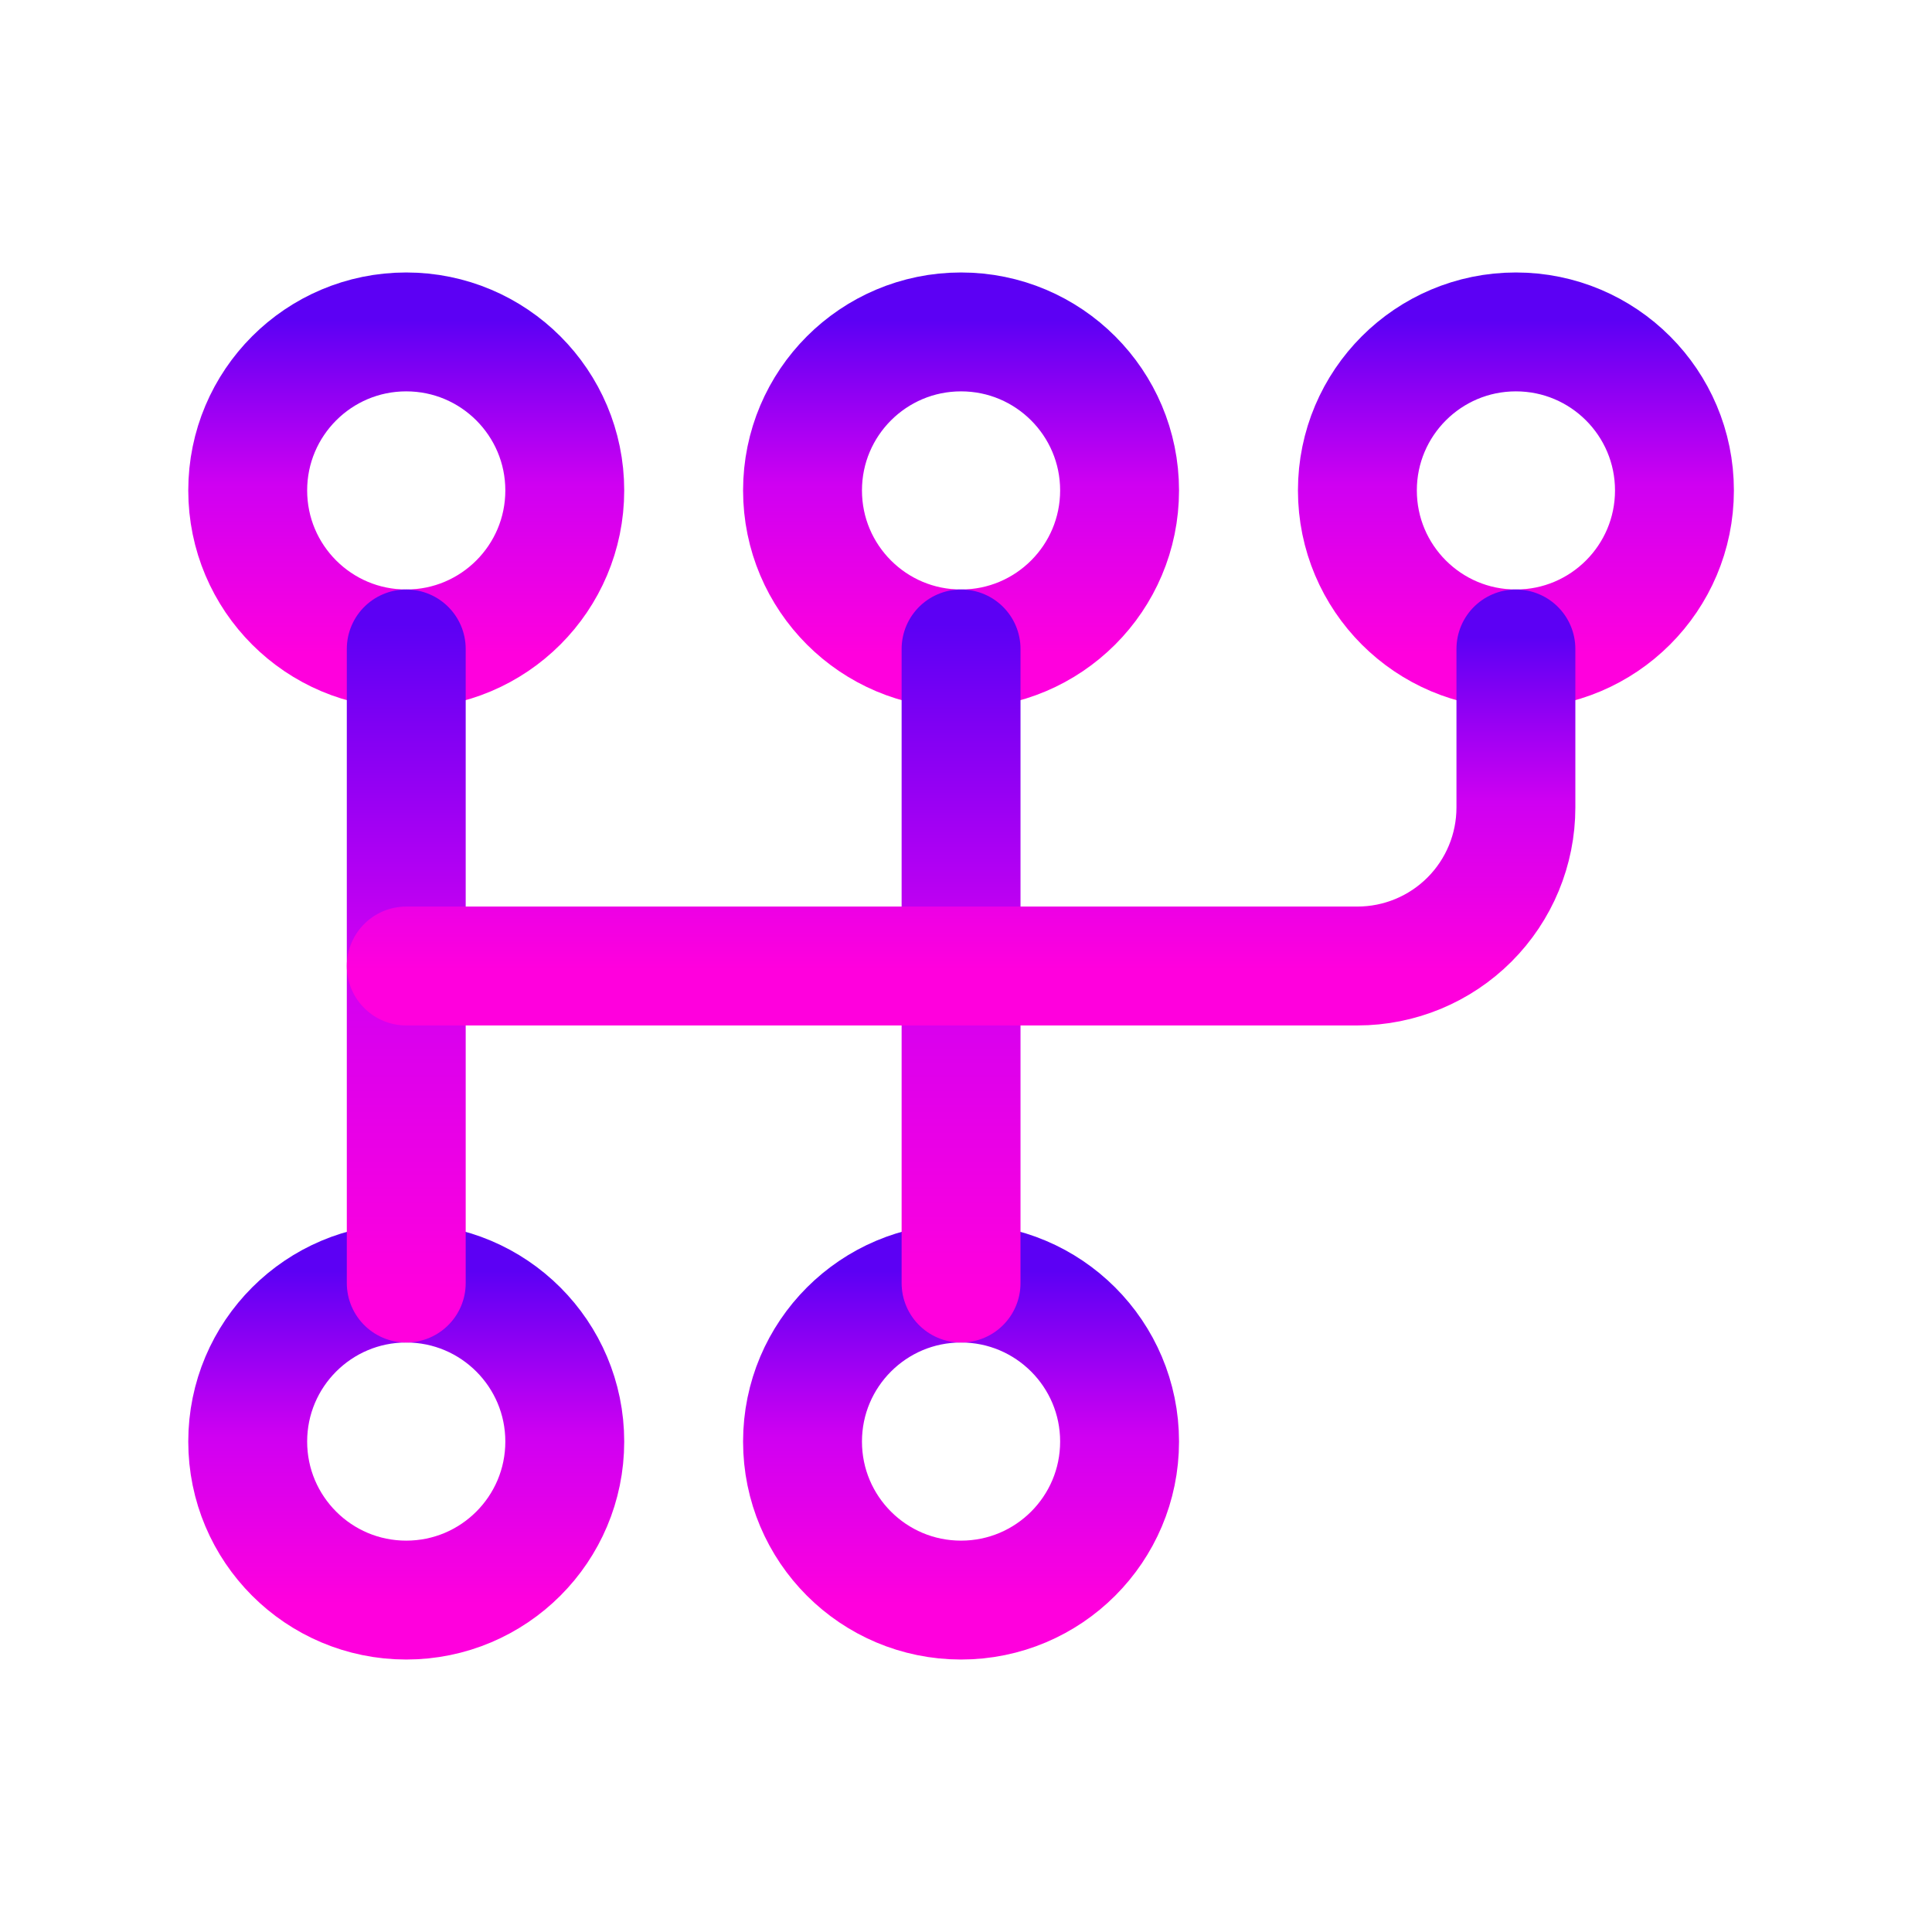
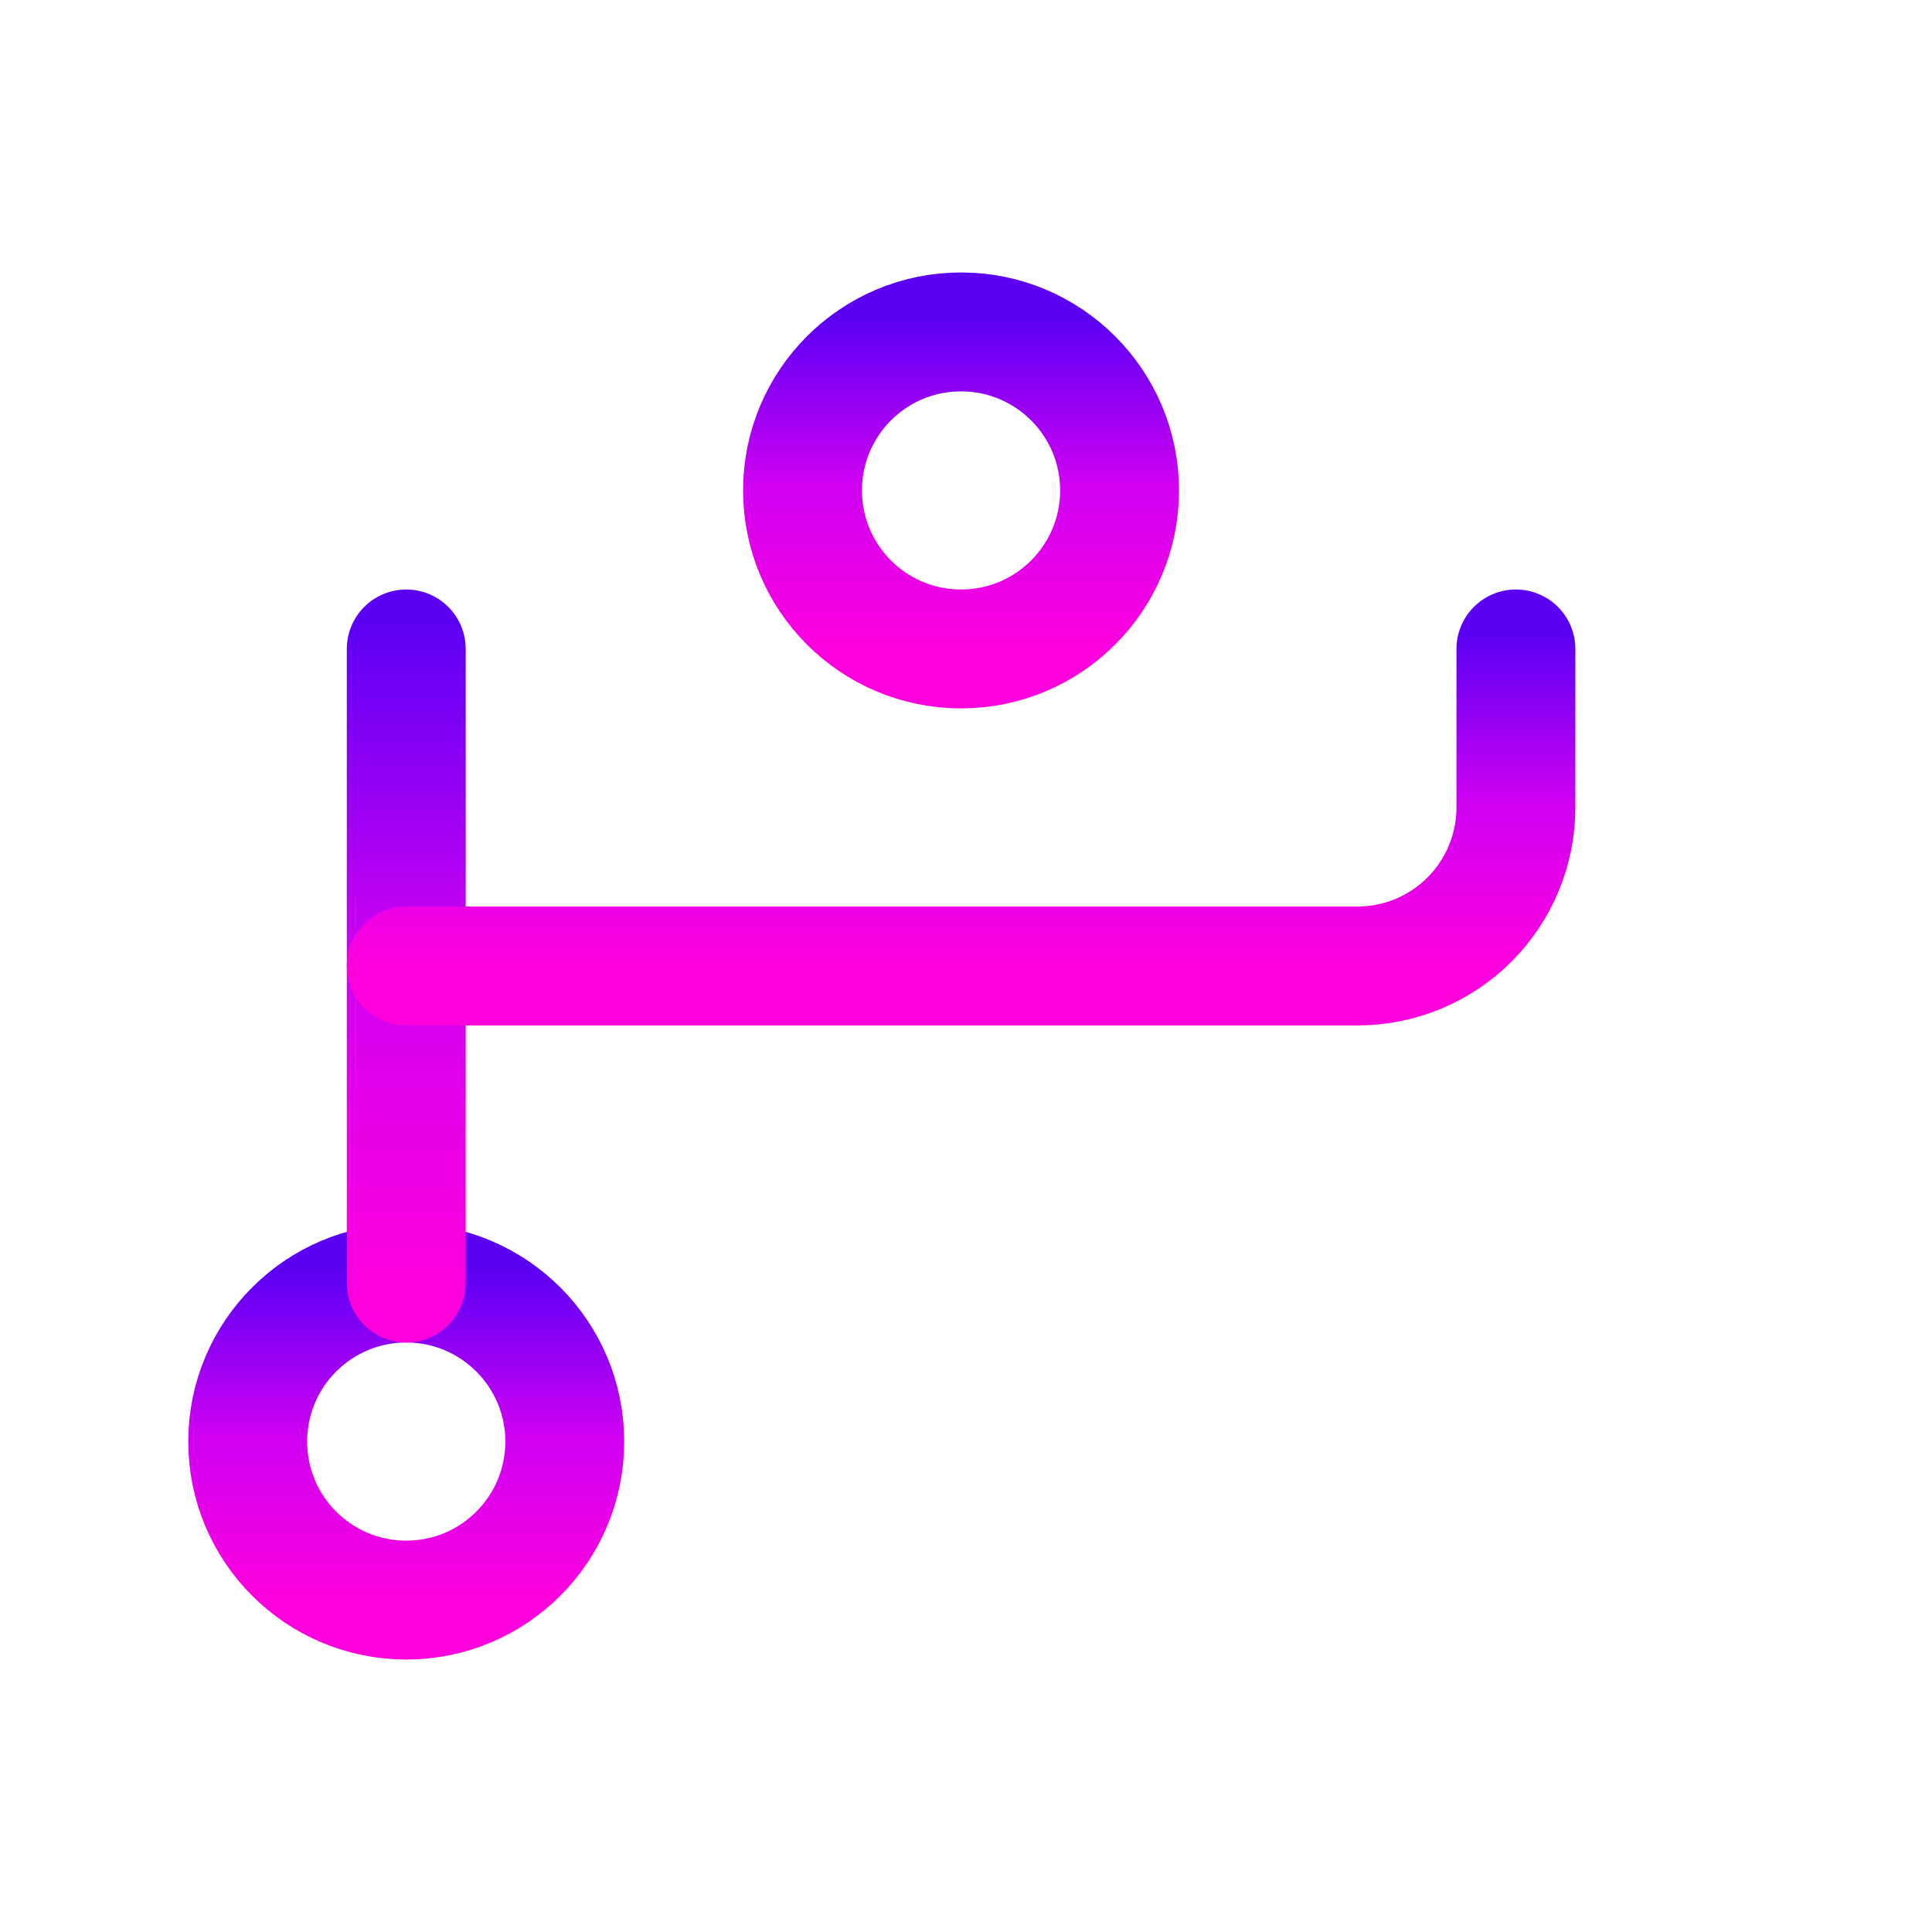
<svg xmlns="http://www.w3.org/2000/svg" width="65" height="65" viewBox="0 0 65 65" fill="none">
  <g clip-path="url(#clip0_141_376)">
-     <path d="M13.667 21.833C16.613 21.833 19.001 19.446 19.001 16.5C19.001 13.555 16.613 11.167 13.667 11.167C10.722 11.167 8.334 13.555 8.334 16.5C8.334 19.446 10.722 21.833 13.667 21.833Z" stroke="url(#paint0_linear_141_376)" stroke-width="4" stroke-linecap="round" stroke-linejoin="round" />
    <path d="M32.333 21.833C35.279 21.833 37.667 19.446 37.667 16.5C37.667 13.555 35.279 11.167 32.333 11.167C29.388 11.167 27 13.555 27 16.5C27 19.446 29.388 21.833 32.333 21.833Z" stroke="url(#paint1_linear_141_376)" stroke-width="4" stroke-linecap="round" stroke-linejoin="round" />
-     <path d="M51.001 21.833C53.947 21.833 56.335 19.446 56.335 16.5C56.335 13.555 53.947 11.167 51.001 11.167C48.056 11.167 45.668 13.555 45.668 16.5C45.668 19.446 48.056 21.833 51.001 21.833Z" stroke="url(#paint2_linear_141_376)" stroke-width="4" stroke-linecap="round" stroke-linejoin="round" />
    <path d="M13.667 53.833C16.613 53.833 19.001 51.446 19.001 48.5C19.001 45.555 16.613 43.167 13.667 43.167C10.722 43.167 8.334 45.555 8.334 48.5C8.334 51.446 10.722 53.833 13.667 53.833Z" stroke="url(#paint3_linear_141_376)" stroke-width="4" stroke-linecap="round" stroke-linejoin="round" />
-     <path d="M32.333 53.833C35.279 53.833 37.667 51.446 37.667 48.5C37.667 45.555 35.279 43.167 32.333 43.167C29.388 43.167 27 45.555 27 48.5C27 51.446 29.388 53.833 32.333 53.833Z" stroke="url(#paint4_linear_141_376)" stroke-width="4" stroke-linecap="round" stroke-linejoin="round" />
    <path d="M13.668 21.833V43.167" stroke="url(#paint5_linear_141_376)" stroke-width="4" stroke-linecap="round" stroke-linejoin="round" />
-     <path d="M32.334 21.833V43.167" stroke="url(#paint6_linear_141_376)" stroke-width="4" stroke-linecap="round" stroke-linejoin="round" />
    <path d="M51.001 21.833V27.167C51.001 28.581 50.439 29.938 49.439 30.938C48.439 31.938 47.083 32.5 45.668 32.5H13.668" stroke="url(#paint7_linear_141_376)" stroke-width="4" stroke-linecap="round" stroke-linejoin="round" />
  </g>
  <defs>
    <linearGradient id="paint0_linear_141_376" x1="13.667" y1="21.966" x2="13.667" y2="10.761" gradientUnits="userSpaceOnUse">
      <stop stop-color="#FF00DD" />
      <stop offset="0.505" stop-color="#CF00F2" />
      <stop offset="1" stop-color="#5C00F4" />
    </linearGradient>
    <linearGradient id="paint1_linear_141_376" x1="32.333" y1="21.966" x2="32.333" y2="10.761" gradientUnits="userSpaceOnUse">
      <stop stop-color="#FF00DD" />
      <stop offset="0.505" stop-color="#CF00F2" />
      <stop offset="1" stop-color="#5C00F4" />
    </linearGradient>
    <linearGradient id="paint2_linear_141_376" x1="51.001" y1="21.966" x2="51.001" y2="10.761" gradientUnits="userSpaceOnUse">
      <stop stop-color="#FF00DD" />
      <stop offset="0.505" stop-color="#CF00F2" />
      <stop offset="1" stop-color="#5C00F4" />
    </linearGradient>
    <linearGradient id="paint3_linear_141_376" x1="13.667" y1="53.966" x2="13.667" y2="42.761" gradientUnits="userSpaceOnUse">
      <stop stop-color="#FF00DD" />
      <stop offset="0.505" stop-color="#CF00F2" />
      <stop offset="1" stop-color="#5C00F4" />
    </linearGradient>
    <linearGradient id="paint4_linear_141_376" x1="32.333" y1="53.966" x2="32.333" y2="42.761" gradientUnits="userSpaceOnUse">
      <stop stop-color="#FF00DD" />
      <stop offset="0.505" stop-color="#CF00F2" />
      <stop offset="1" stop-color="#5C00F4" />
    </linearGradient>
    <linearGradient id="paint5_linear_141_376" x1="14.168" y1="43.432" x2="14.168" y2="21.021" gradientUnits="userSpaceOnUse">
      <stop stop-color="#FF00DD" />
      <stop offset="0.505" stop-color="#CF00F2" />
      <stop offset="1" stop-color="#5C00F4" />
    </linearGradient>
    <linearGradient id="paint6_linear_141_376" x1="32.834" y1="43.432" x2="32.834" y2="21.021" gradientUnits="userSpaceOnUse">
      <stop stop-color="#FF00DD" />
      <stop offset="0.505" stop-color="#CF00F2" />
      <stop offset="1" stop-color="#5C00F4" />
    </linearGradient>
    <linearGradient id="paint7_linear_141_376" x1="32.335" y1="32.633" x2="32.335" y2="21.427" gradientUnits="userSpaceOnUse">
      <stop stop-color="#FF00DD" />
      <stop offset="0.505" stop-color="#CF00F2" />
      <stop offset="1" stop-color="#5C00F4" />
    </linearGradient>
    <clipPath id="clip0_141_376">
      <rect width="64" height="64" fill="white" transform="translate(0.334 0.5)" />
    </clipPath>
  </defs>
</svg>